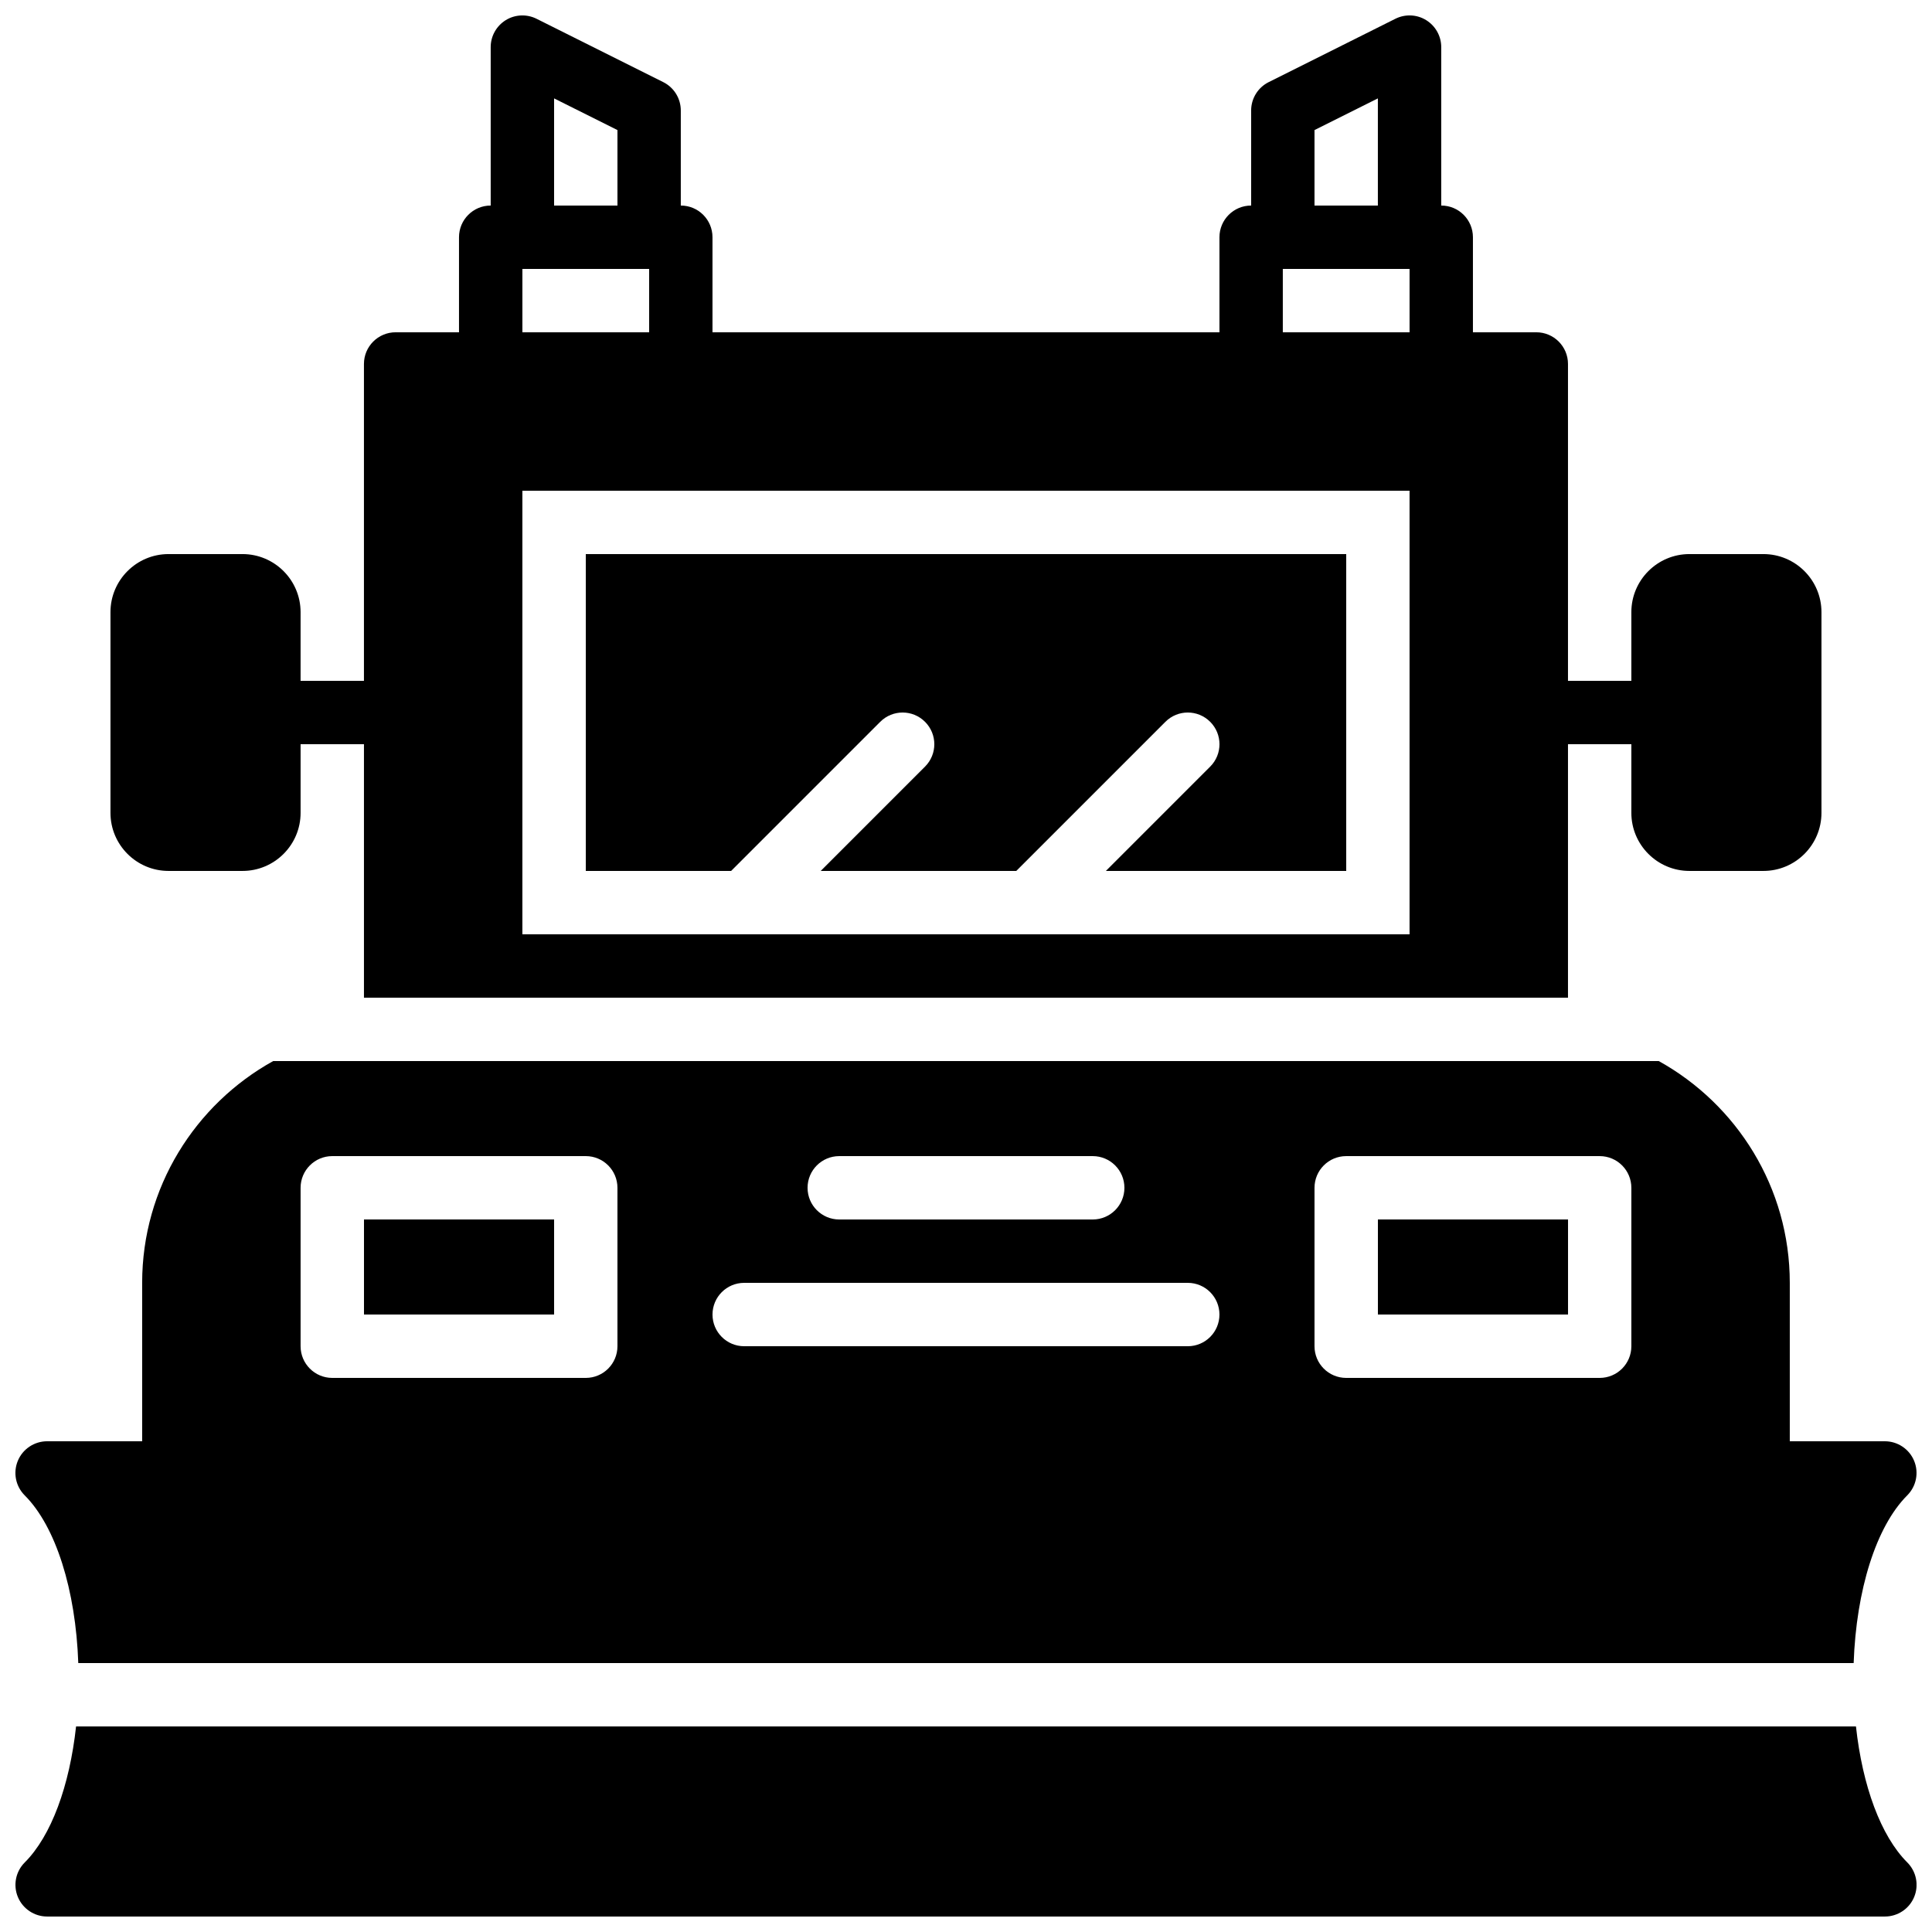
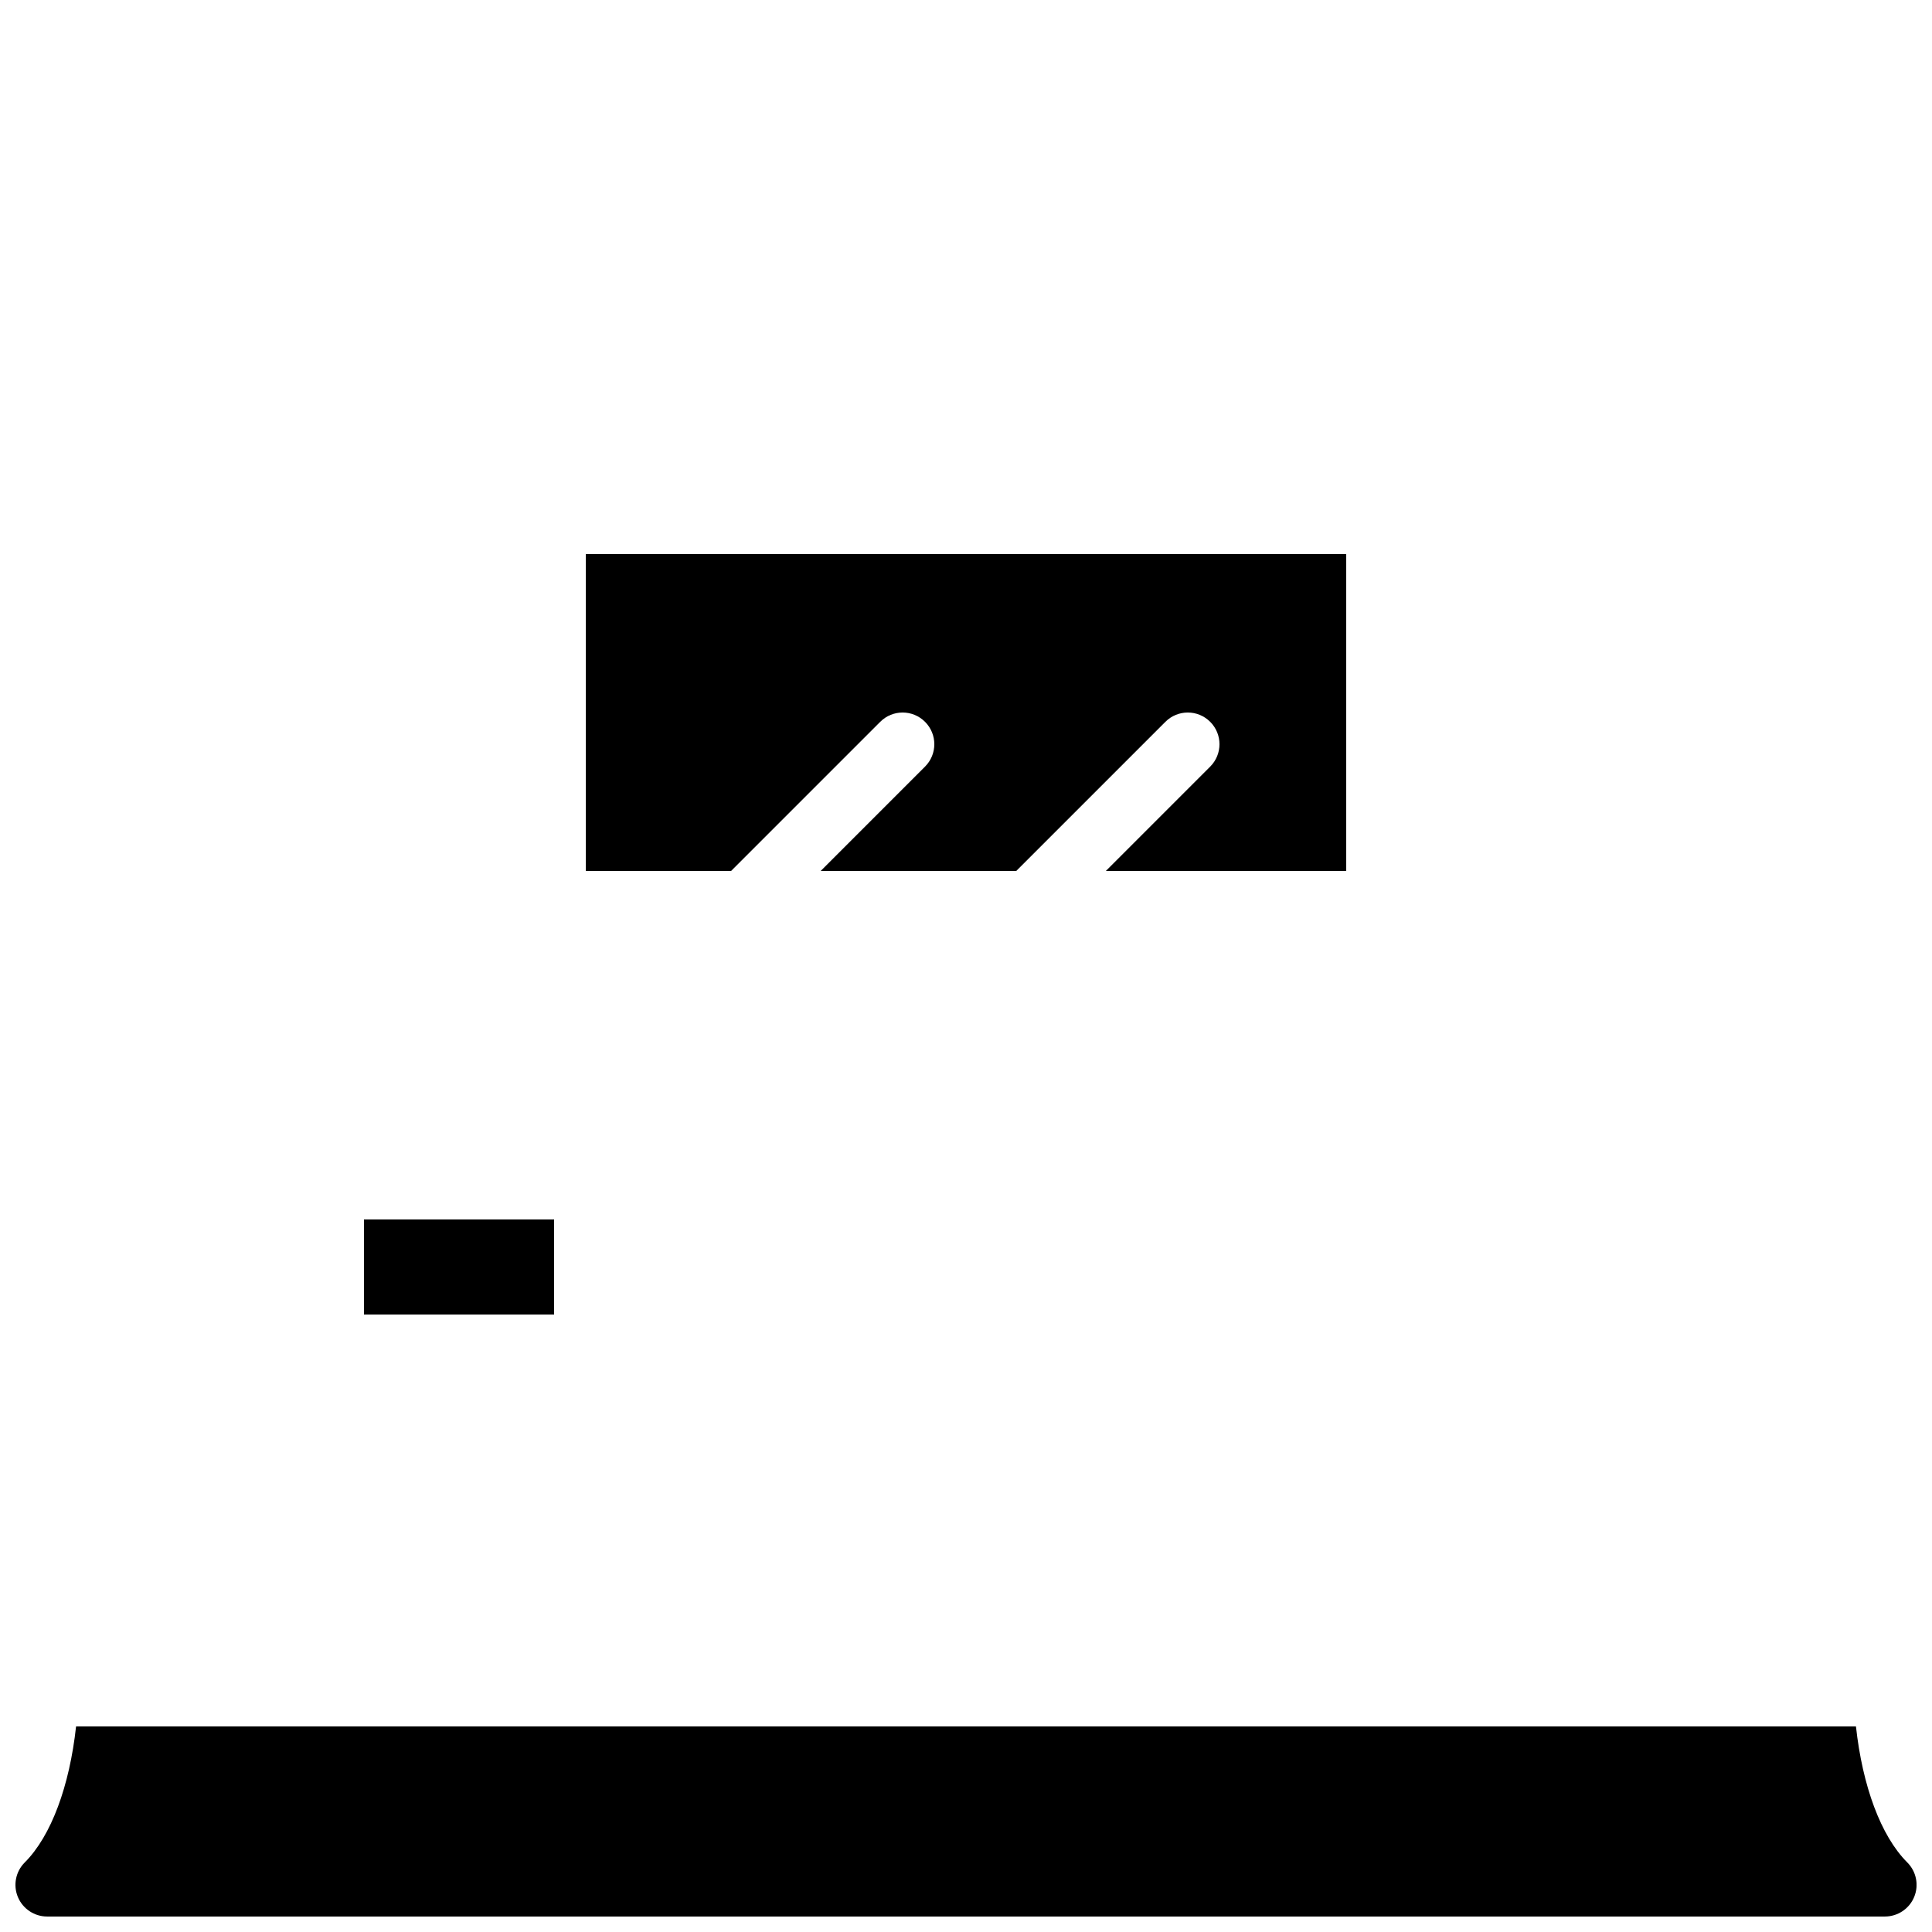
<svg xmlns="http://www.w3.org/2000/svg" width="800px" height="800px" version="1.1" viewBox="144 144 512 512">
  <defs>
    <clipPath id="c">
-       <path d="m173 148.09h454v260.91h-454z" />
-     </clipPath>
+       </clipPath>
    <clipPath id="b">
-       <path d="m148.09 425h503.81v160h-503.81z" />
-     </clipPath>
+       </clipPath>
    <clipPath id="a">
      <path d="m148.09 601h503.81v50.902h-503.81z" />
    </clipPath>
  </defs>
  <g clip-path="url(#c)">
    <path d="m282.44 232.06h33.59v-16.793h-33.59zm8.398-61.984 16.793 8.395v20.004h-16.793zm193.12 61.984h33.59v-16.793h-33.59zm8.398-53.59 16.793-8.395v28.398h-16.793zm-209.92 213.13h235.11v-117.55h-235.11zm-93.766-16.793h19.598c8.488 0 15.391-6.902 15.391-15.391v-18.195h16.793v67.172h319.08v-67.172h16.793v18.195c0 8.488 6.902 15.391 15.391 15.391h19.598c8.492 0 15.391-6.902 15.391-15.391v-53.188c0-8.488-6.898-15.391-15.391-15.391h-19.598c-8.488 0-15.391 6.902-15.391 15.391v18.195h-16.793v-83.969c0-4.633-3.754-8.395-8.398-8.395h-16.793v-25.191c0-4.633-3.754-8.395-8.398-8.395v-41.984c0-2.914-1.508-5.609-3.988-7.148-2.477-1.535-5.566-1.66-8.16-0.367l-33.586 16.793c-2.848 1.426-4.644 4.332-4.644 7.516v25.191c-4.644 0-8.398 3.762-8.398 8.395v25.191h-134.35v-25.191c0-4.633-3.754-8.395-8.398-8.395v-25.191c0-3.184-1.797-6.09-4.641-7.516l-33.59-16.793c-2.594-1.293-5.691-1.16-8.16 0.367-2.477 1.539-3.988 4.234-3.988 7.148v41.984c-4.644 0-8.398 3.762-8.398 8.395v25.191h-16.793c-4.644 0-8.398 3.762-8.398 8.395v83.969h-16.793v-18.195c0-8.488-6.902-15.391-15.391-15.391h-19.598c-8.488 0-15.391 6.902-15.391 15.391v53.188c0 8.488 6.902 15.391 15.391 15.391z" fill-rule="evenodd" />
  </g>
  <g clip-path="url(#b)">
    <path d="m223.66 458.78c0-4.637 3.754-8.398 8.398-8.398h67.176c4.641 0 8.395 3.762 8.395 8.398v41.984c0 4.633-3.754 8.395-8.395 8.395h-67.176c-4.644 0-8.398-3.762-8.398-8.395zm117.56 25.188h117.55c4.641 0 8.395 3.766 8.395 8.398 0 4.637-3.754 8.398-8.395 8.398h-117.55c-4.644 0-8.398-3.762-8.398-8.398 0-4.633 3.754-8.398 8.398-8.398zm25.188-33.586h67.176c4.644 0 8.398 3.762 8.398 8.398 0 4.633-3.754 8.395-8.398 8.395h-67.176c-4.641 0-8.395-3.762-8.395-8.395 0-4.637 3.754-8.398 8.395-8.398zm125.95 8.398c0-4.637 3.754-8.398 8.398-8.398h67.172c4.644 0 8.398 3.762 8.398 8.398v41.984c0 4.633-3.754 8.395-8.398 8.395h-67.172c-4.644 0-8.398-3.762-8.398-8.395zm-327.61 125.95h470.49c0.684-19.391 5.957-36.199 14.199-44.445 2.402-2.402 3.125-6.012 1.824-9.152-1.293-3.133-4.367-5.184-7.758-5.184h-25.191v-41.984c0-25.273-14.047-47.312-34.73-58.777h-367.18c-20.68 11.465-34.73 33.504-34.73 58.777v41.984h-25.188c-3.394 0-6.469 2.051-7.762 5.184-1.301 3.141-0.578 6.75 1.824 9.152 8.246 8.246 13.52 25.055 14.199 44.445z" fill-rule="evenodd" />
  </g>
  <g clip-path="url(#a)">
    <path d="m635.84 601.52h-471.68c-1.723 15.75-6.574 29.02-13.602 36.047-2.402 2.402-3.125 6.012-1.824 9.152 1.301 3.133 4.367 5.18 7.758 5.18h487.02c3.394 0 6.469-2.047 7.762-5.18 1.301-3.141 0.578-6.75-1.824-9.152-7.027-7.027-11.879-20.297-13.602-36.047" fill-rule="evenodd" />
  </g>
  <path d="m377.27 335.29c3.281-3.285 8.59-3.285 11.871 0 3.285 3.281 3.285 8.59 0 11.871l-27.648 27.652h51.824l39.523-39.523c3.281-3.285 8.59-3.285 11.871 0 3.285 3.281 3.285 8.59 0 11.871l-27.648 27.652h63.699v-83.969h-201.52v83.969h38.508z" fill-rule="evenodd" />
-   <path d="m509.16 492.36h50.383v-25.191h-50.383z" fill-rule="evenodd" />
  <path d="m240.46 492.36h50.383v-25.191h-50.383z" fill-rule="evenodd" />
</svg>